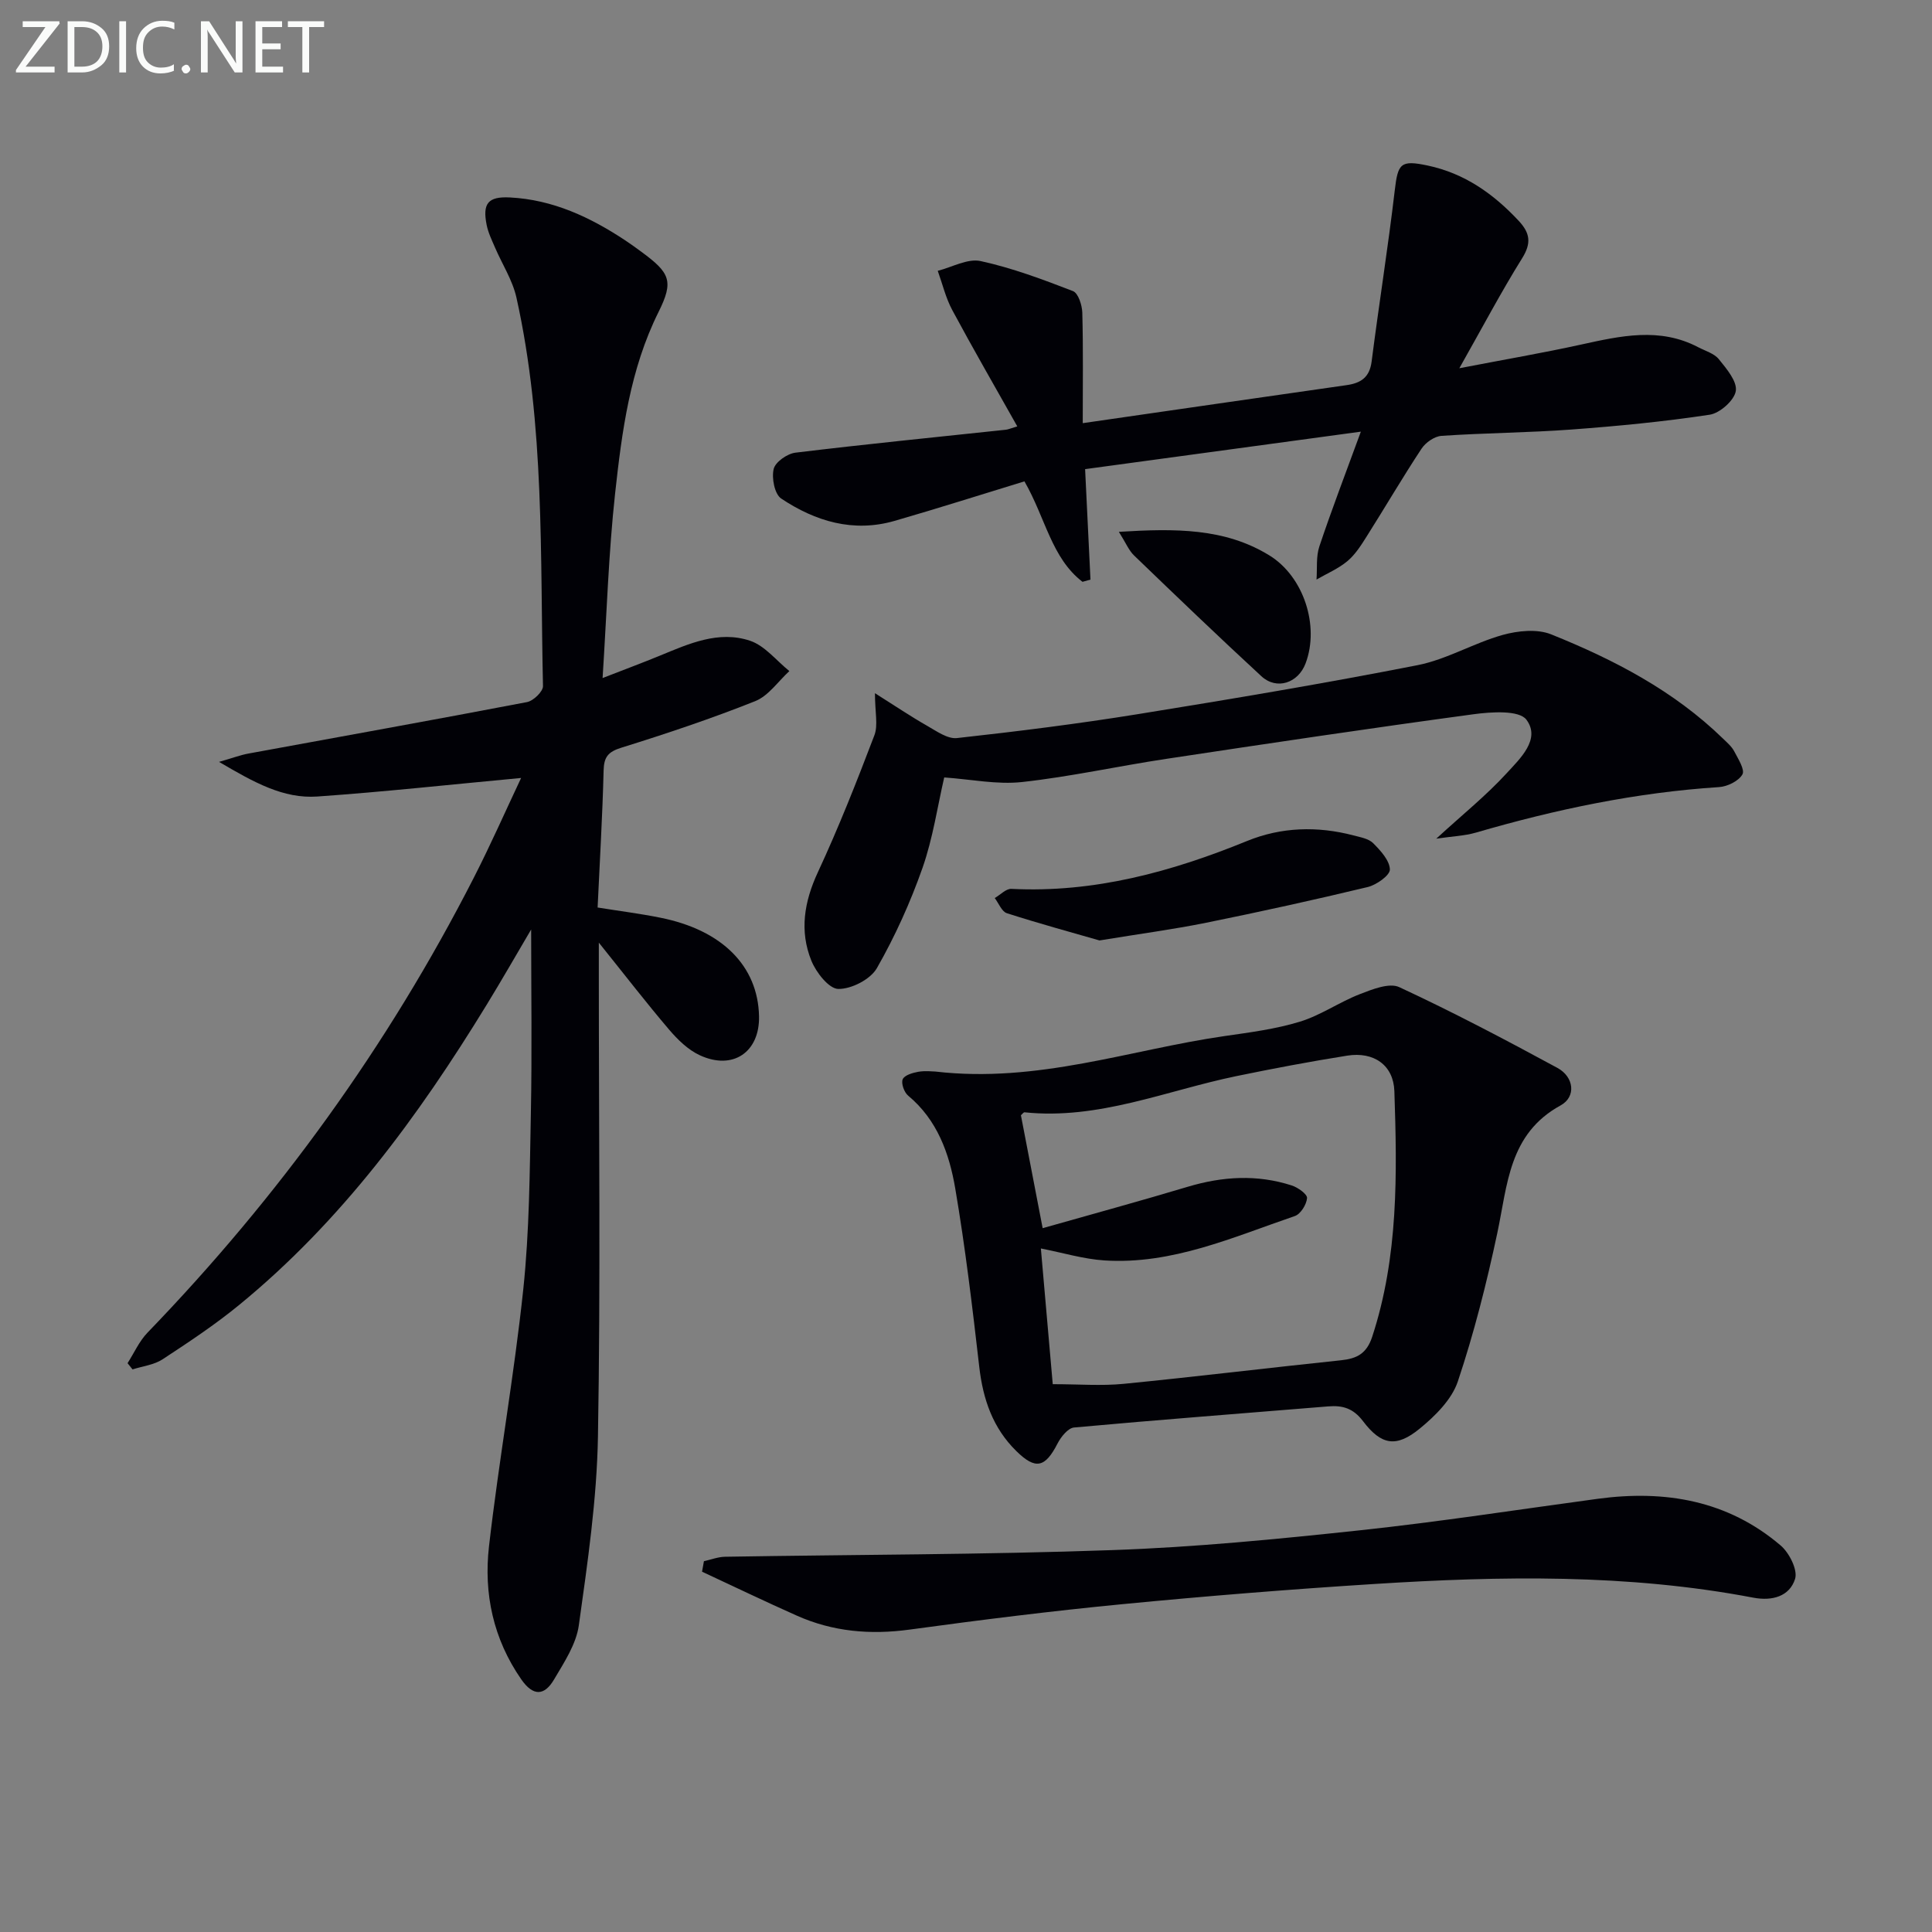
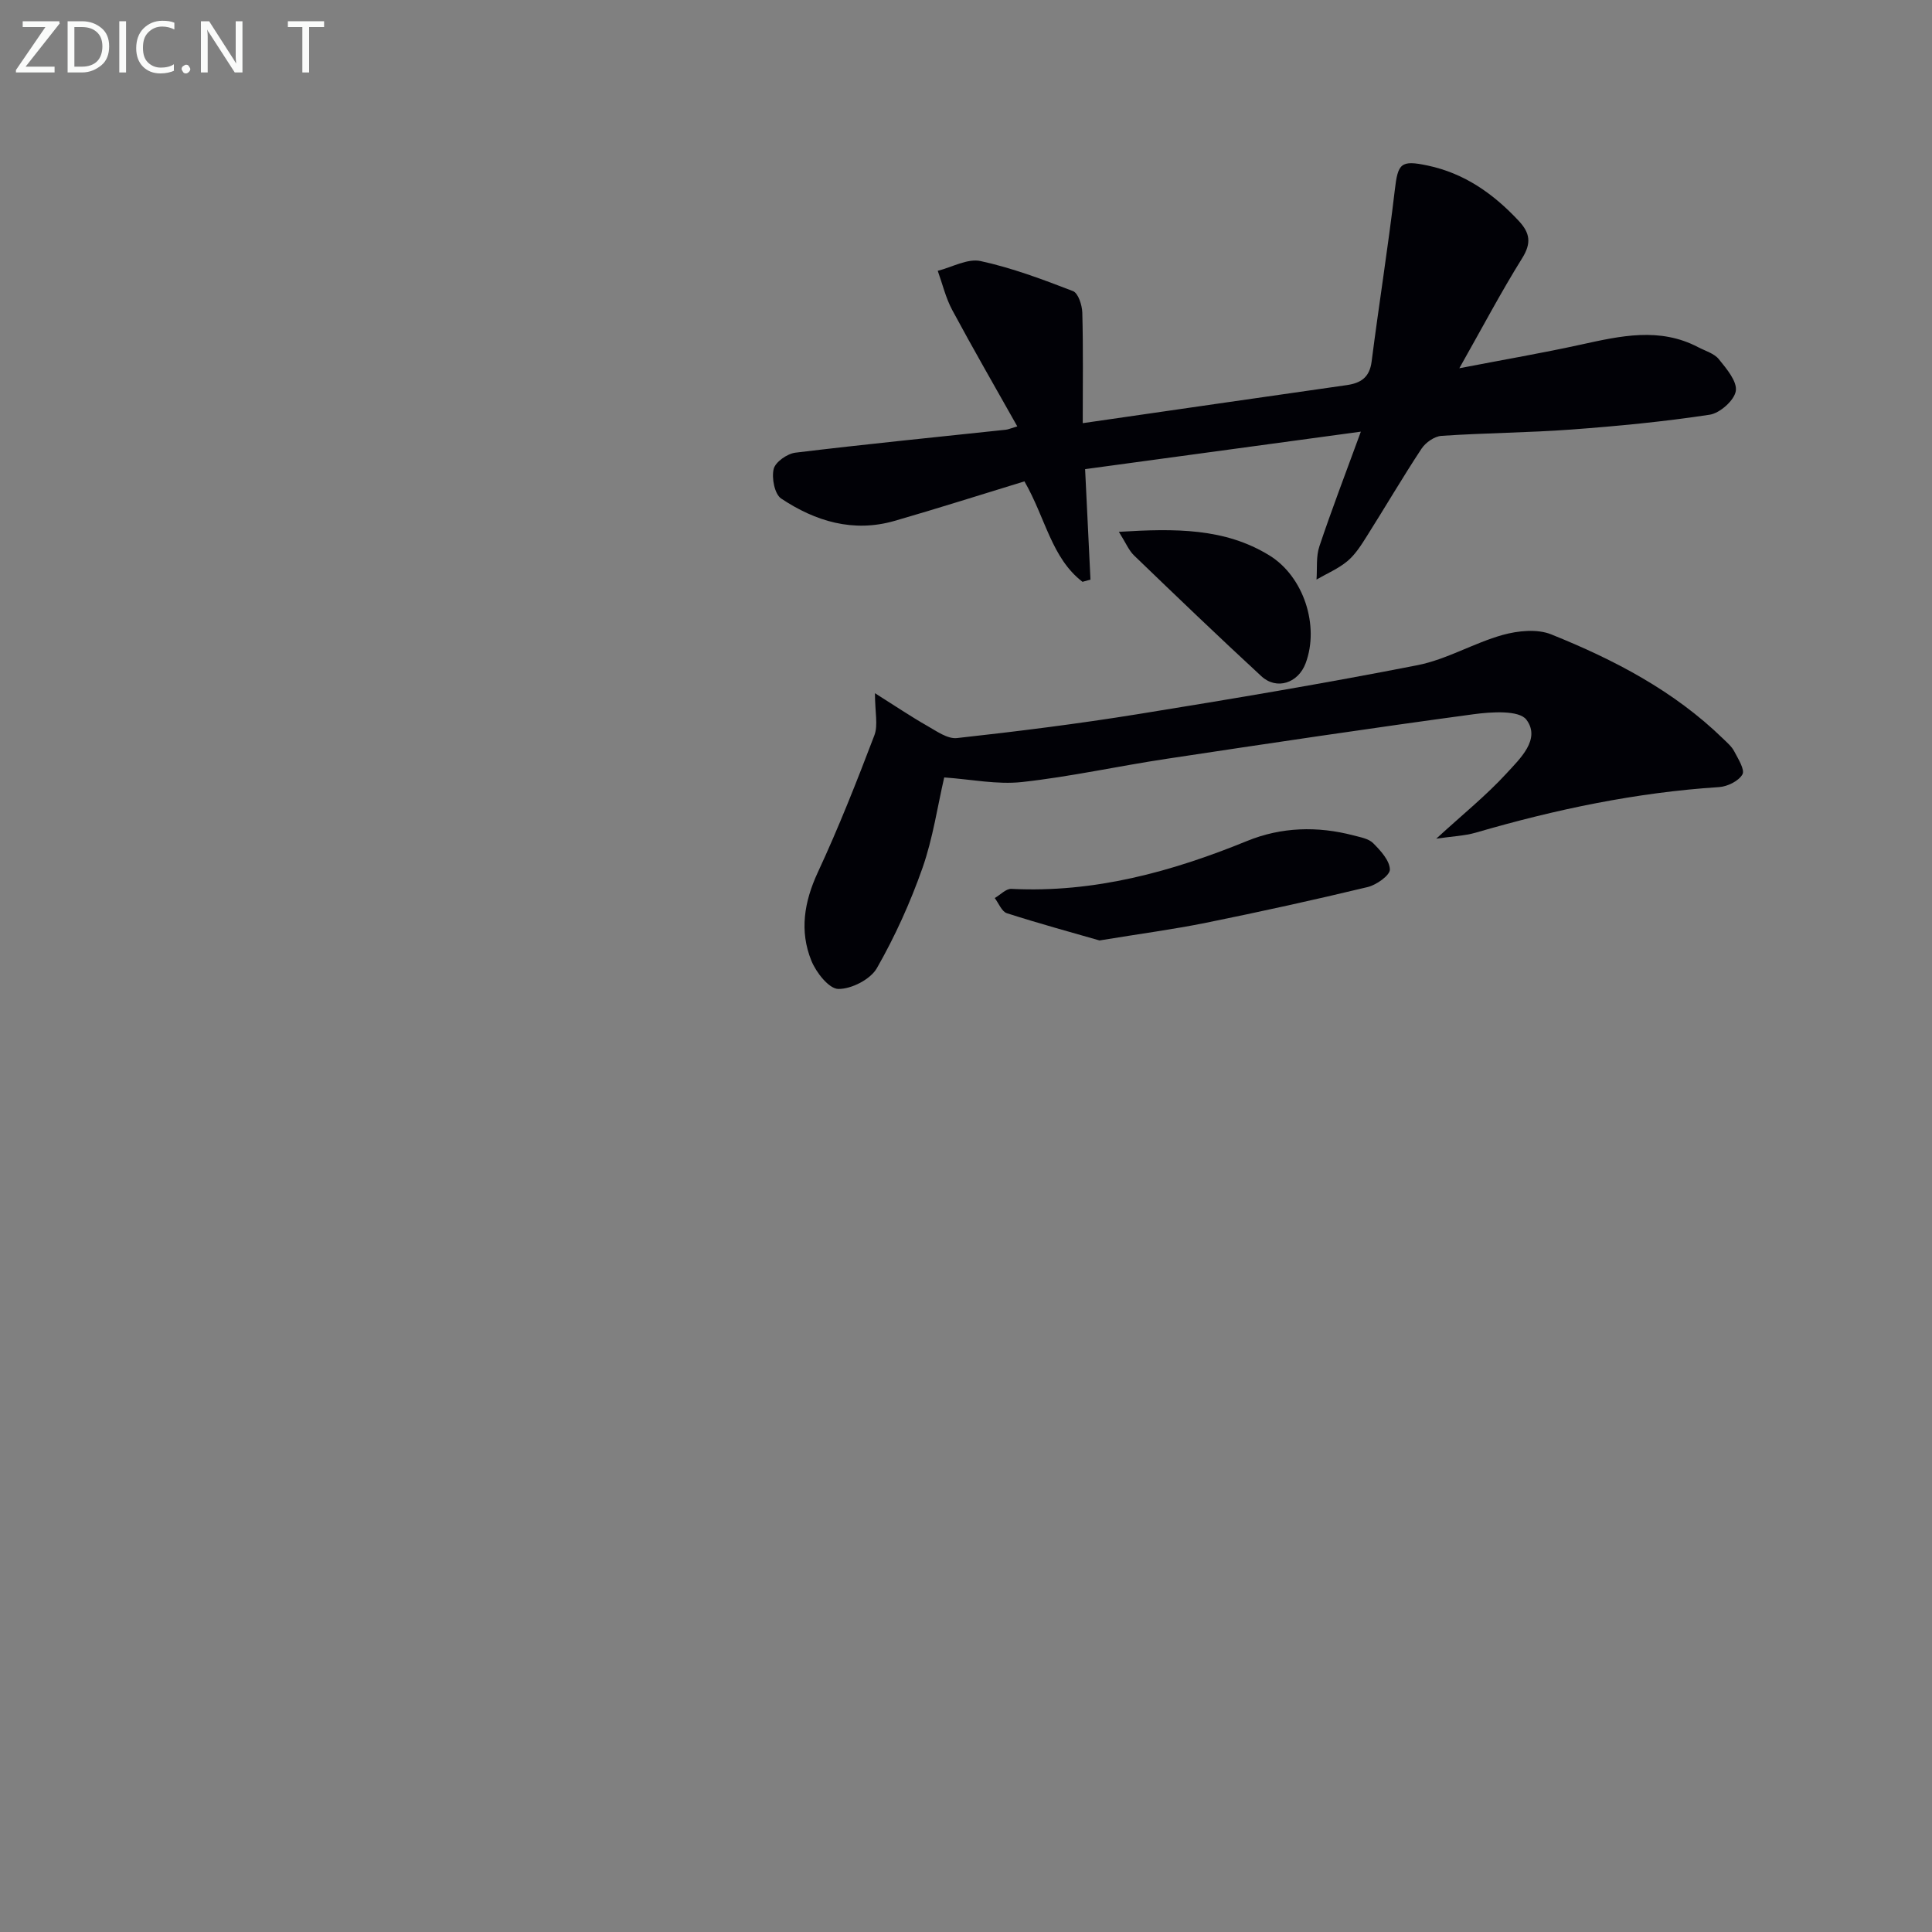
<svg xmlns="http://www.w3.org/2000/svg" enable-background="new 0 0 400 400" viewBox="0 0 400 400">
  <rect x="0" y="0" width="400" height="400" fill="#808080" stroke="none" />
-   <path d="m107.89 161.07c-14.5 1.35-28.33 2.87-42.19 3.84-7.03.49-13.07-2.9-20.35-7.17 2.93-.84 4.47-1.43 6.06-1.72 19.24-3.54 38.49-6.98 57.7-10.66 1.32-.25 3.33-2.19 3.31-3.31-.61-26.9.41-53.94-5.5-80.45-.81-3.61-2.96-6.92-4.45-10.39-.65-1.51-1.39-3.03-1.71-4.62-.9-4.47.28-5.94 4.8-5.71 8.91.45 16.68 4.1 23.97 8.94 1.11.74 2.19 1.52 3.26 2.31 5.92 4.36 6.76 6.03 3.55 12.47-5.91 11.88-7.58 24.73-8.99 37.57-1.35 12.37-1.73 24.85-2.59 38.21 4.51-1.76 8.19-3.12 11.83-4.62 6.02-2.48 12.19-5.28 18.7-3.1 3.07 1.03 5.45 4.12 8.14 6.28-2.33 2.13-4.32 5.12-7.06 6.22-9.08 3.62-18.38 6.73-27.72 9.64-2.76.86-3.61 1.92-3.68 4.74-.23 9.3-.79 18.58-1.24 28.35 4.62.74 8.83 1.27 12.99 2.11 12.81 2.56 20.2 10.01 20.43 20.39.16 7.42-5.38 11.26-12.24 8.1-2.44-1.12-4.6-3.23-6.38-5.32-4.68-5.49-9.09-11.21-14.55-18.01v6.79c0 31.83.37 63.67-.18 95.49-.23 13.05-2.15 26.11-3.96 39.07-.55 3.91-3.04 7.67-5.13 11.21-1.97 3.35-4.29 3.57-6.79-.03-5.8-8.36-7.8-17.75-6.68-27.53 2.04-17.78 5.22-35.44 7.1-53.23 1.27-12.06 1.33-24.26 1.57-36.4.25-12.63.06-25.27.06-38.09-2.98 5.06-6.03 10.39-9.23 15.62-14.15 23.12-30.07 44.8-51.23 62.12-5.01 4.1-10.43 7.7-15.85 11.25-1.77 1.16-4.13 1.42-6.22 2.09-.34-.43-.69-.86-1.03-1.29 1.36-2.12 2.41-4.54 4.13-6.32 27.12-28.09 49.78-59.38 67.54-94.16 3.48-6.8 6.55-13.77 9.81-20.68z" fill="#010106" />
-   <path d="m193.64 221.85c21.23 2.47 40.29-4.52 59.87-7.34 5.25-.76 10.57-1.44 15.61-2.98 4.31-1.32 8.17-4.05 12.41-5.7 2.59-1 6.1-2.42 8.18-1.45 11.11 5.16 21.97 10.88 32.74 16.72 3.46 1.88 3.9 5.99.66 7.76-10.76 5.89-10.98 16.45-13.12 26.48-2.2 10.34-4.81 20.66-8.16 30.67-1.25 3.74-4.68 7.14-7.88 9.76-4.84 3.97-7.95 3.48-11.75-1.53-2.03-2.68-4.23-3.31-7.22-3.06-17.54 1.44-35.09 2.77-52.61 4.37-1.25.11-2.71 1.94-3.41 3.3-2.58 5.03-4.56 5.5-8.56 1.56-4.85-4.77-6.88-10.7-7.65-17.38-1.42-12.36-2.89-24.73-4.98-36.99-1.23-7.21-3.71-14.18-9.75-19.2-.82-.68-1.48-2.53-1.13-3.38.35-.84 2.04-1.35 3.23-1.56 1.48-.25 3.01-.05 3.52-.05zm24.32 64.73c5.41 0 10.08.38 14.67-.07 15.01-1.48 29.99-3.31 45-4.88 3.28-.34 5.31-1.35 6.47-4.87 5.45-16.62 5.16-33.73 4.59-50.84-.18-5.39-4.25-8.24-9.77-7.36-7.68 1.22-15.34 2.67-22.95 4.24-14.53 3-28.53 9.09-43.85 7.49-.21-.02-.45.36-.75.61 1.45 7.54 2.9 15.1 4.5 23.38 10.4-2.95 20.27-5.64 30.07-8.58 7.19-2.15 14.34-2.58 21.51-.26 1.27.41 3.22 1.8 3.16 2.61-.11 1.34-1.33 3.31-2.53 3.72-12.82 4.38-25.41 10.08-39.41 9.19-4.32-.28-8.58-1.58-13.17-2.48.82 9.5 1.64 18.71 2.46 28.1z" fill="#010106" />
  <path d="m224.17 87.61c18.84-2.72 36.73-5.32 54.62-7.87 2.95-.42 4.77-1.59 5.19-4.89 1.51-11.82 3.4-23.6 4.79-35.44.65-5.59 1.21-6.32 6.8-5.14 7.64 1.61 13.62 5.84 18.86 11.45 2.37 2.54 2.66 4.62.71 7.75-4.37 7.01-8.23 14.34-13 22.77 9.37-1.81 17.33-3.17 25.2-4.9 8.17-1.79 16.27-3.65 24.26.55 1.47.77 3.3 1.28 4.27 2.48 1.59 1.97 3.82 4.59 3.51 6.58-.3 1.93-3.29 4.59-5.4 4.91-9.48 1.44-19.06 2.36-28.63 3.07-8.95.66-17.95.7-26.91 1.31-1.46.1-3.29 1.38-4.13 2.66-3.94 5.97-7.55 12.15-11.37 18.19-1.15 1.82-2.36 3.74-3.98 5.09-1.88 1.57-4.24 2.56-6.39 3.81.17-2.3-.12-4.75.59-6.86 2.51-7.51 5.35-14.91 8.59-23.76-19.9 2.7-38.56 5.24-57.09 7.76.4 8.16.75 15.51 1.11 22.87-.55.15-1.1.31-1.65.46-6.43-4.94-7.64-13.19-12.02-20.8-8.91 2.72-17.86 5.58-26.88 8.18-8.55 2.47-16.4.1-23.48-4.62-1.37-.91-2.01-4.24-1.56-6.12.34-1.45 2.82-3.18 4.51-3.38 14.5-1.76 29.04-3.2 43.57-4.75.46-.05.91-.26 2.36-.69-4.61-8.19-9.16-16.07-13.47-24.09-1.35-2.52-2.02-5.4-3-8.12 2.97-.75 6.18-2.6 8.87-2.02 6.53 1.42 12.87 3.8 19.13 6.22 1.09.42 1.89 2.92 1.93 4.48.2 7.45.09 14.92.09 22.86z" fill="#010106" />
  <path d="m297.36 173.64c5.45-5 10.35-8.94 14.55-13.52 2.78-3.04 7.14-7.07 4.12-11.11-1.51-2.02-7.29-1.63-10.98-1.13-21.22 2.87-42.39 6.03-63.56 9.23-9.97 1.5-19.86 3.7-29.87 4.8-5.18.57-10.54-.56-16.13-.95-1.38 5.94-2.33 12.55-4.49 18.72-2.52 7.16-5.69 14.18-9.45 20.76-1.33 2.33-5.27 4.35-7.99 4.31-1.94-.03-4.6-3.42-5.58-5.86-2.48-6.14-1.49-12.18 1.34-18.28 4.31-9.27 8.07-18.81 11.71-28.37.8-2.1.12-4.77.12-8.72 4.24 2.67 7.43 4.83 10.77 6.73 1.96 1.11 4.25 2.78 6.21 2.56 12.53-1.38 25.05-2.95 37.5-4.96 19.32-3.12 38.63-6.36 57.84-10.13 6.05-1.19 11.64-4.58 17.63-6.26 3.16-.88 7.16-1.29 10.06-.12 13 5.23 25.39 11.67 35.59 21.6.83.81 1.78 1.61 2.3 2.61.81 1.55 2.25 3.81 1.7 4.78-.78 1.38-3.1 2.52-4.84 2.63-17.17 1.11-33.86 4.62-50.33 9.42-2.39.69-4.95.77-8.22 1.26z" fill="#010106" />
-   <path d="m145.74 323.23c1.45-.32 2.9-.89 4.35-.92 26.75-.45 53.52-.43 80.26-1.38 17.08-.6 34.14-2.27 51.14-4.09 16.48-1.76 32.88-4.31 49.31-6.53 13.93-1.88 26.9.32 37.86 9.66 1.79 1.52 3.58 5.07 2.99 6.93-1.13 3.59-4.69 4.63-8.65 3.88-26.02-4.96-52.26-4.49-78.51-2.83-17.4 1.1-34.79 2.5-52.14 4.18-14.7 1.42-29.38 3.26-44.02 5.26-8.13 1.11-15.89.44-23.36-2.89-6.59-2.93-13.09-6.06-19.62-9.1.13-.72.26-1.45.39-2.17z" fill="#010106" />
  <path d="m227.64 194.71c-5.62-1.62-12.45-3.48-19.18-5.64-1.06-.34-1.69-2.06-2.51-3.14 1.15-.66 2.33-1.95 3.44-1.9 17.14.86 33.14-3.52 48.82-9.92 7.05-2.88 14.55-3.11 22-1.15 1.43.38 3.15.66 4.1 1.62 1.53 1.54 3.4 3.57 3.45 5.44.03 1.2-2.77 3.19-4.58 3.63-11.1 2.67-22.25 5.12-33.44 7.39-6.81 1.38-13.72 2.29-22.1 3.67z" fill="#010106" />
  <path d="m231.65 110.11c11.69-.72 21.92-.8 31.16 4.88 7.11 4.37 10.42 14.59 7.5 22.35-1.54 4.1-6 5.58-9.16 2.66-8.9-8.21-17.63-16.59-26.35-24.99-1.09-1.05-1.71-2.61-3.15-4.9z" fill="#010106" />
  <g fill="#fafbfa">
    <path d="m12.4 4.8-7.1 9h6v1.2h-8v-.5l6.1-8.9h-4.7v-1.2h7.6v.4z" />
    <path d="m14 14v-9.6h3c1.6 0 2.9.5 4 1.4s1.6 2.2 1.6 3.8-.5 3-1.6 3.9-2.4 1.5-4 1.5h-3zm1.4-8.4v8.2h1.6c1.3 0 2.4-.4 3.1-1.1s1.1-1.8 1.1-3.1-.4-2.3-1.2-3-1.8-1-3.1-1z" />
    <path d="m26.1 4.4v10.6h-1.4v-10.6z" />
    <path d="m36.1 14.6c-.8.4-1.8.6-2.9.6-1.5 0-2.7-.5-3.6-1.4s-1.4-2.2-1.4-3.8c0-1.7.5-3.1 1.5-4.1s2.3-1.6 3.9-1.6c1 0 1.8.1 2.5.4v1.4c-.8-.4-1.6-.6-2.5-.6-1.2 0-2.1.4-2.9 1.2s-1.1 1.8-1.1 3.2c0 1.3.3 2.3 1 3s1.6 1.1 2.7 1.1c1 0 2-.2 2.7-.7v1.3z" />
    <path d="m37.6 14.3c0-.2.1-.5.3-.6s.4-.3.6-.3c.3 0 .5.1.6.3s.3.4.3.6-.1.4-.3.6-.4.3-.6.3c-.3 0-.5-.1-.6-.3s-.3-.4-.3-.6z" />
    <path d="m50.2 15h-1.6l-5.3-8.2c-.2-.2-.3-.5-.4-.7 0 .2.1.7.1 1.5v7.4h-1.4v-10.6h1.7l5.2 8.1c.2.4.4.6.4.7 0-.3-.1-.8-.1-1.5v-7.3h1.4z" />
-     <path d="m58.6 15h-5.7v-10.6h5.5v1.2h-4.1v3.4h3.8v1.2h-3.8v3.6h4.3z" />
    <path d="m67.1 5.6h-3.1v9.4h-1.4v-9.4h-3v-1.2h7.5z" />
  </g>
</svg>